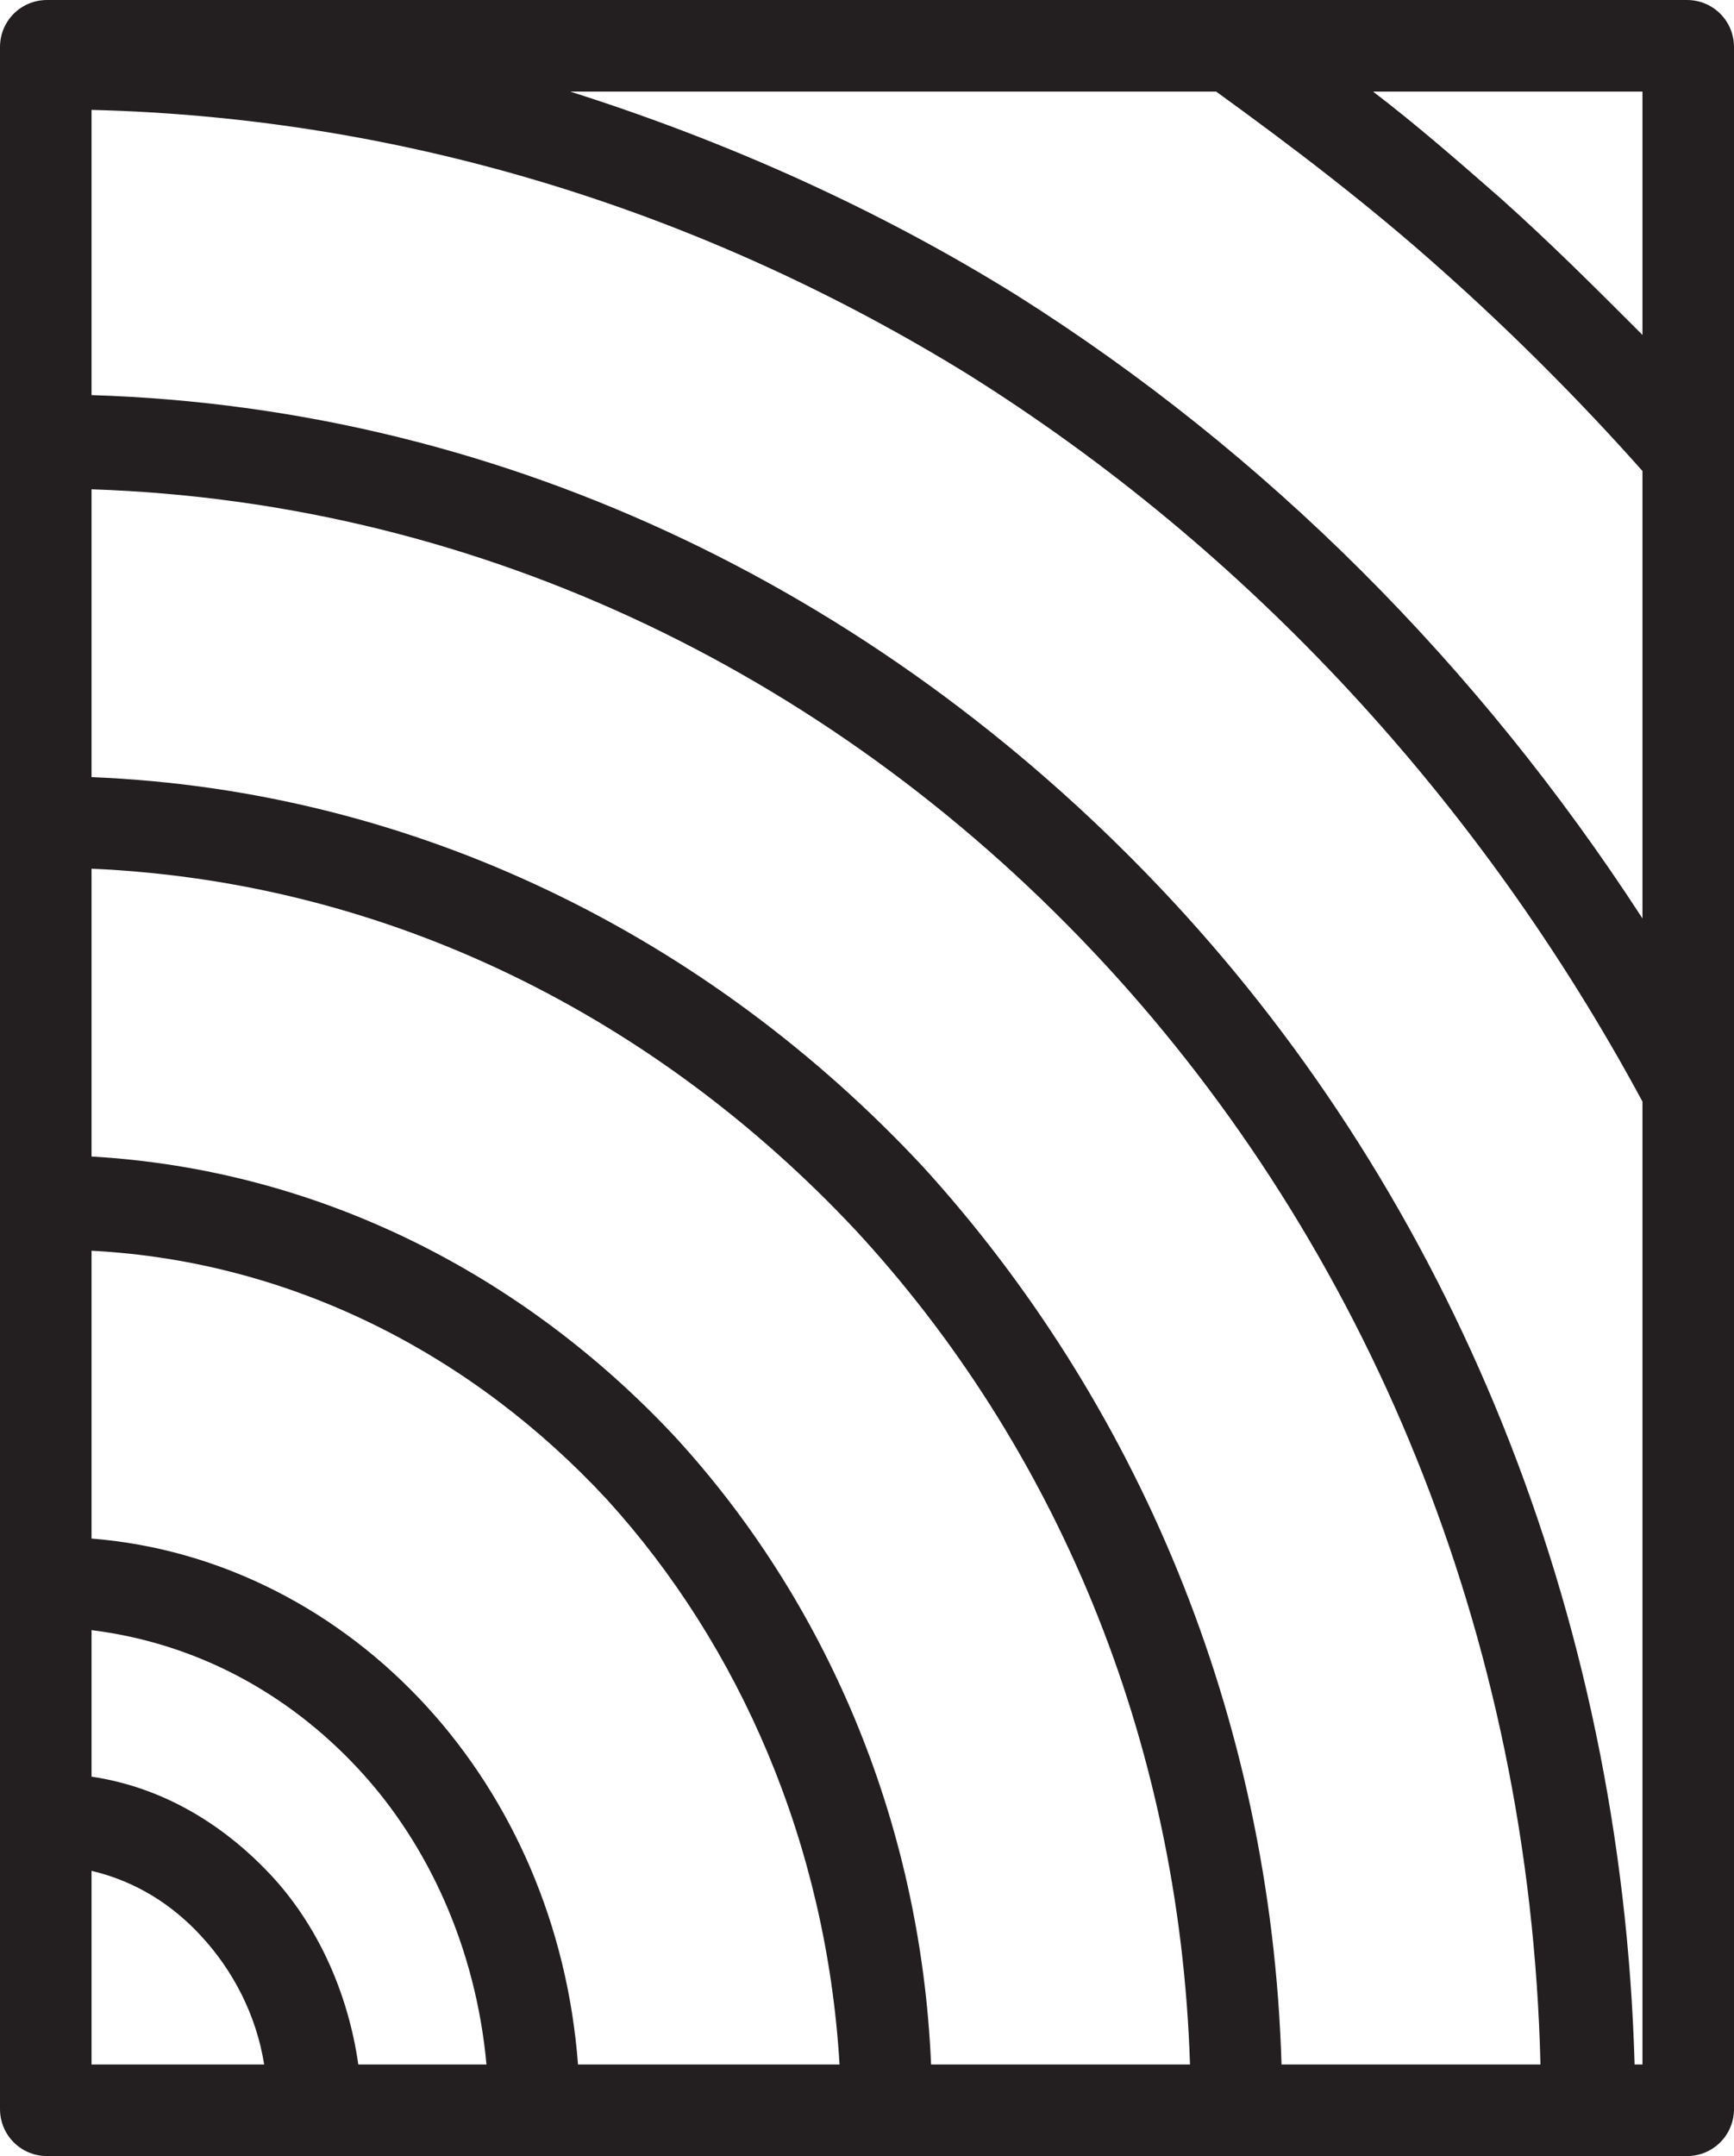
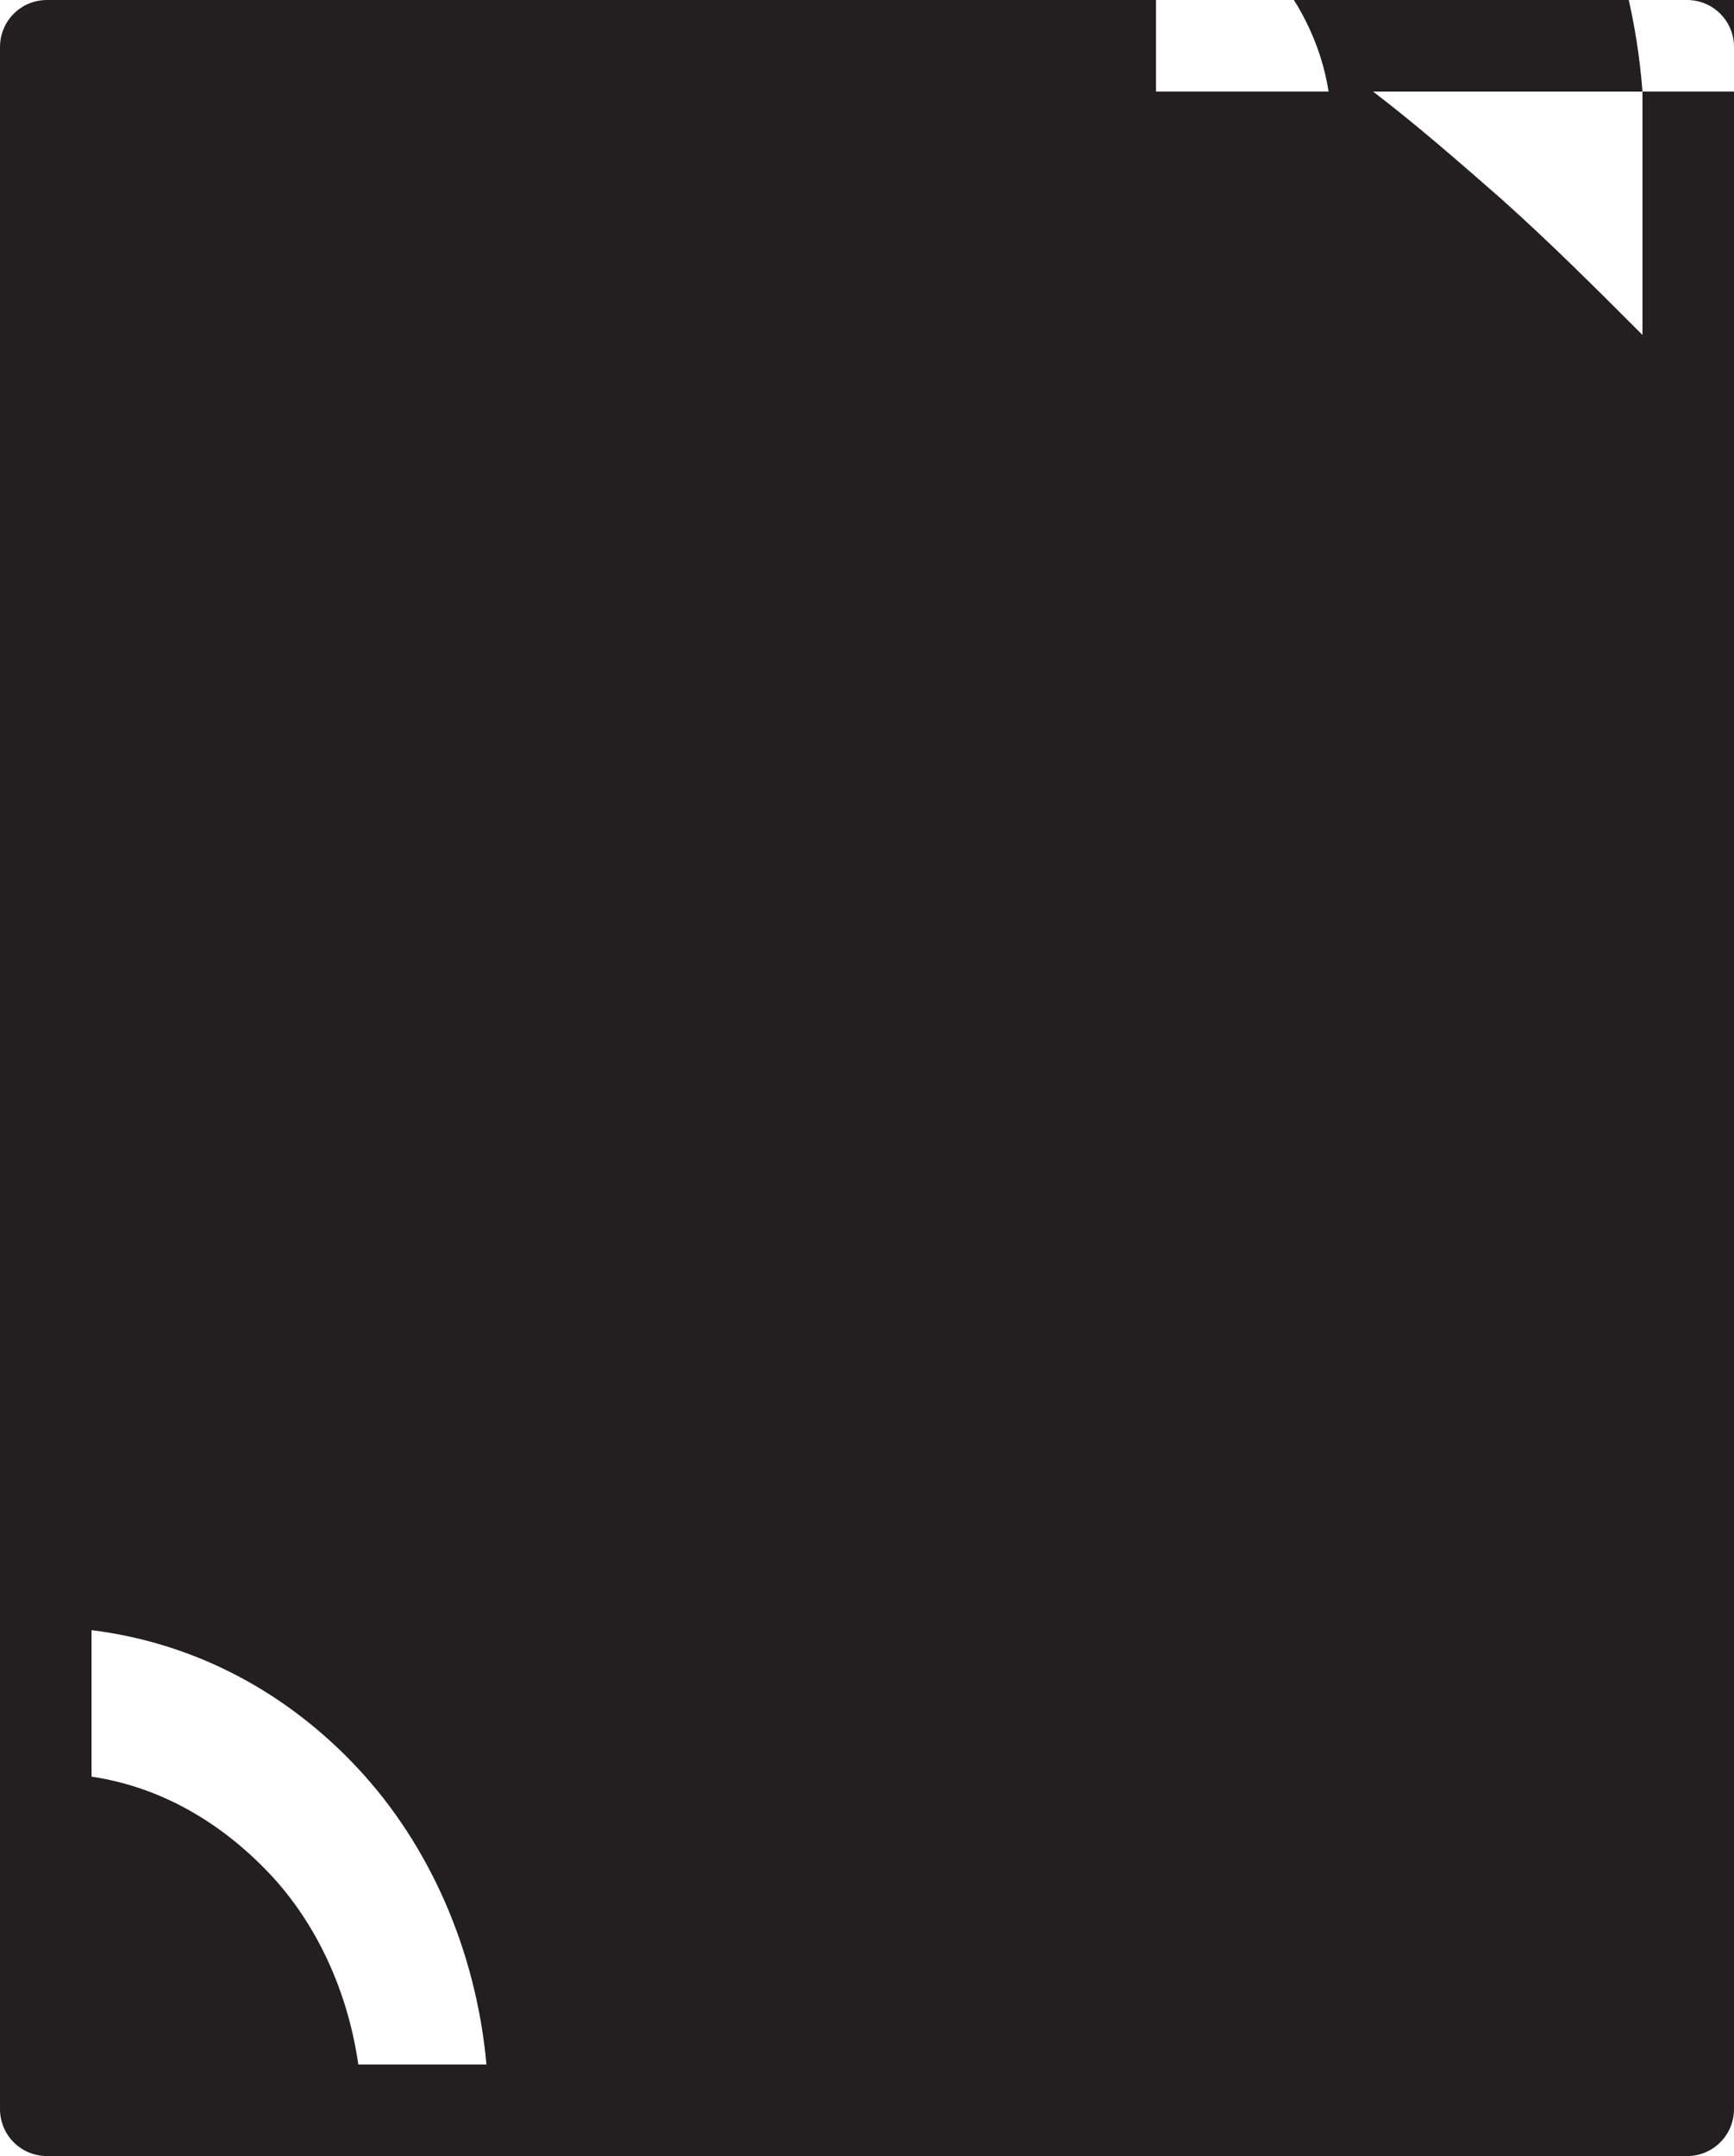
<svg xmlns="http://www.w3.org/2000/svg" xml:space="preserve" width="663px" height="824px" version="1.1" style="shape-rendering:geometricPrecision; text-rendering:geometricPrecision; image-rendering:optimizeQuality; fill-rule:evenodd; clip-rule:evenodd" viewBox="0 0 663 824">
  <defs>
    <style type="text/css">
   
    .fil0 {fill:#231F20;fill-rule:nonzero}
   
  </style>
  </defs>
  <g id="Warstwa_x0020_1">
-     <path class="fil0" d="M35 679c27,4 50,18 68,37 18,19 30,45 34,73l49 0c-4,-44 -22,-84 -49,-113 -27,-29 -62,-48 -102,-53l0 56zm610 -679c10,0 18,8 18,18 0,263 0,526 0,788 0,10 -8,18 -18,18 -209,0 -418,0 -627,0 -10,0 -18,-8 -18,-18 0,-260 0,-521 0,-782l0 -6c0,-10 8,-18 18,-18l627 0zm-17 35l-103 0c17,13 33,27 49,41 19,17 36,34 54,52l0 -93zm-407 754l100 0c-5,-84 -38,-160 -89,-216 -51,-55 -120,-91 -197,-95l0 110c50,4 95,28 128,64 33,36 54,84 58,137zm135 0l99 0c-4,-125 -52,-237 -128,-319 -76,-81 -178,-133 -292,-138l0 110c87,5 165,45 223,107 57,62 94,146 98,240zm134 0l99 0c-4,-165 -67,-313 -167,-421 -100,-108 -236,-176 -387,-181l0 110c124,5 236,61 318,149 81,89 133,209 137,343zm135 0l3 0 0 -368c-62,-115 -151,-211 -258,-278 -99,-61 -213,-98 -335,-101l0 109c161,5 306,78 413,193 106,114 172,271 177,445zm3 -438l0 -171c-24,-27 -50,-53 -77,-77 -28,-25 -57,-47 -86,-68l-247 0c60,19 118,45 171,78 95,60 176,141 239,238zm-551 389c-11,-12 -25,-21 -42,-25l0 74 66 0c-3,-19 -12,-36 -24,-49z" />
+     <path class="fil0" d="M35 679c27,4 50,18 68,37 18,19 30,45 34,73l49 0c-4,-44 -22,-84 -49,-113 -27,-29 -62,-48 -102,-53l0 56zm610 -679c10,0 18,8 18,18 0,263 0,526 0,788 0,10 -8,18 -18,18 -209,0 -418,0 -627,0 -10,0 -18,-8 -18,-18 0,-260 0,-521 0,-782l0 -6c0,-10 8,-18 18,-18l627 0zm-17 35l-103 0c17,13 33,27 49,41 19,17 36,34 54,52l0 -93zl100 0c-5,-84 -38,-160 -89,-216 -51,-55 -120,-91 -197,-95l0 110c50,4 95,28 128,64 33,36 54,84 58,137zm135 0l99 0c-4,-125 -52,-237 -128,-319 -76,-81 -178,-133 -292,-138l0 110c87,5 165,45 223,107 57,62 94,146 98,240zm134 0l99 0c-4,-165 -67,-313 -167,-421 -100,-108 -236,-176 -387,-181l0 110c124,5 236,61 318,149 81,89 133,209 137,343zm135 0l3 0 0 -368c-62,-115 -151,-211 -258,-278 -99,-61 -213,-98 -335,-101l0 109c161,5 306,78 413,193 106,114 172,271 177,445zm3 -438l0 -171c-24,-27 -50,-53 -77,-77 -28,-25 -57,-47 -86,-68l-247 0c60,19 118,45 171,78 95,60 176,141 239,238zm-551 389c-11,-12 -25,-21 -42,-25l0 74 66 0c-3,-19 -12,-36 -24,-49z" />
  </g>
</svg>